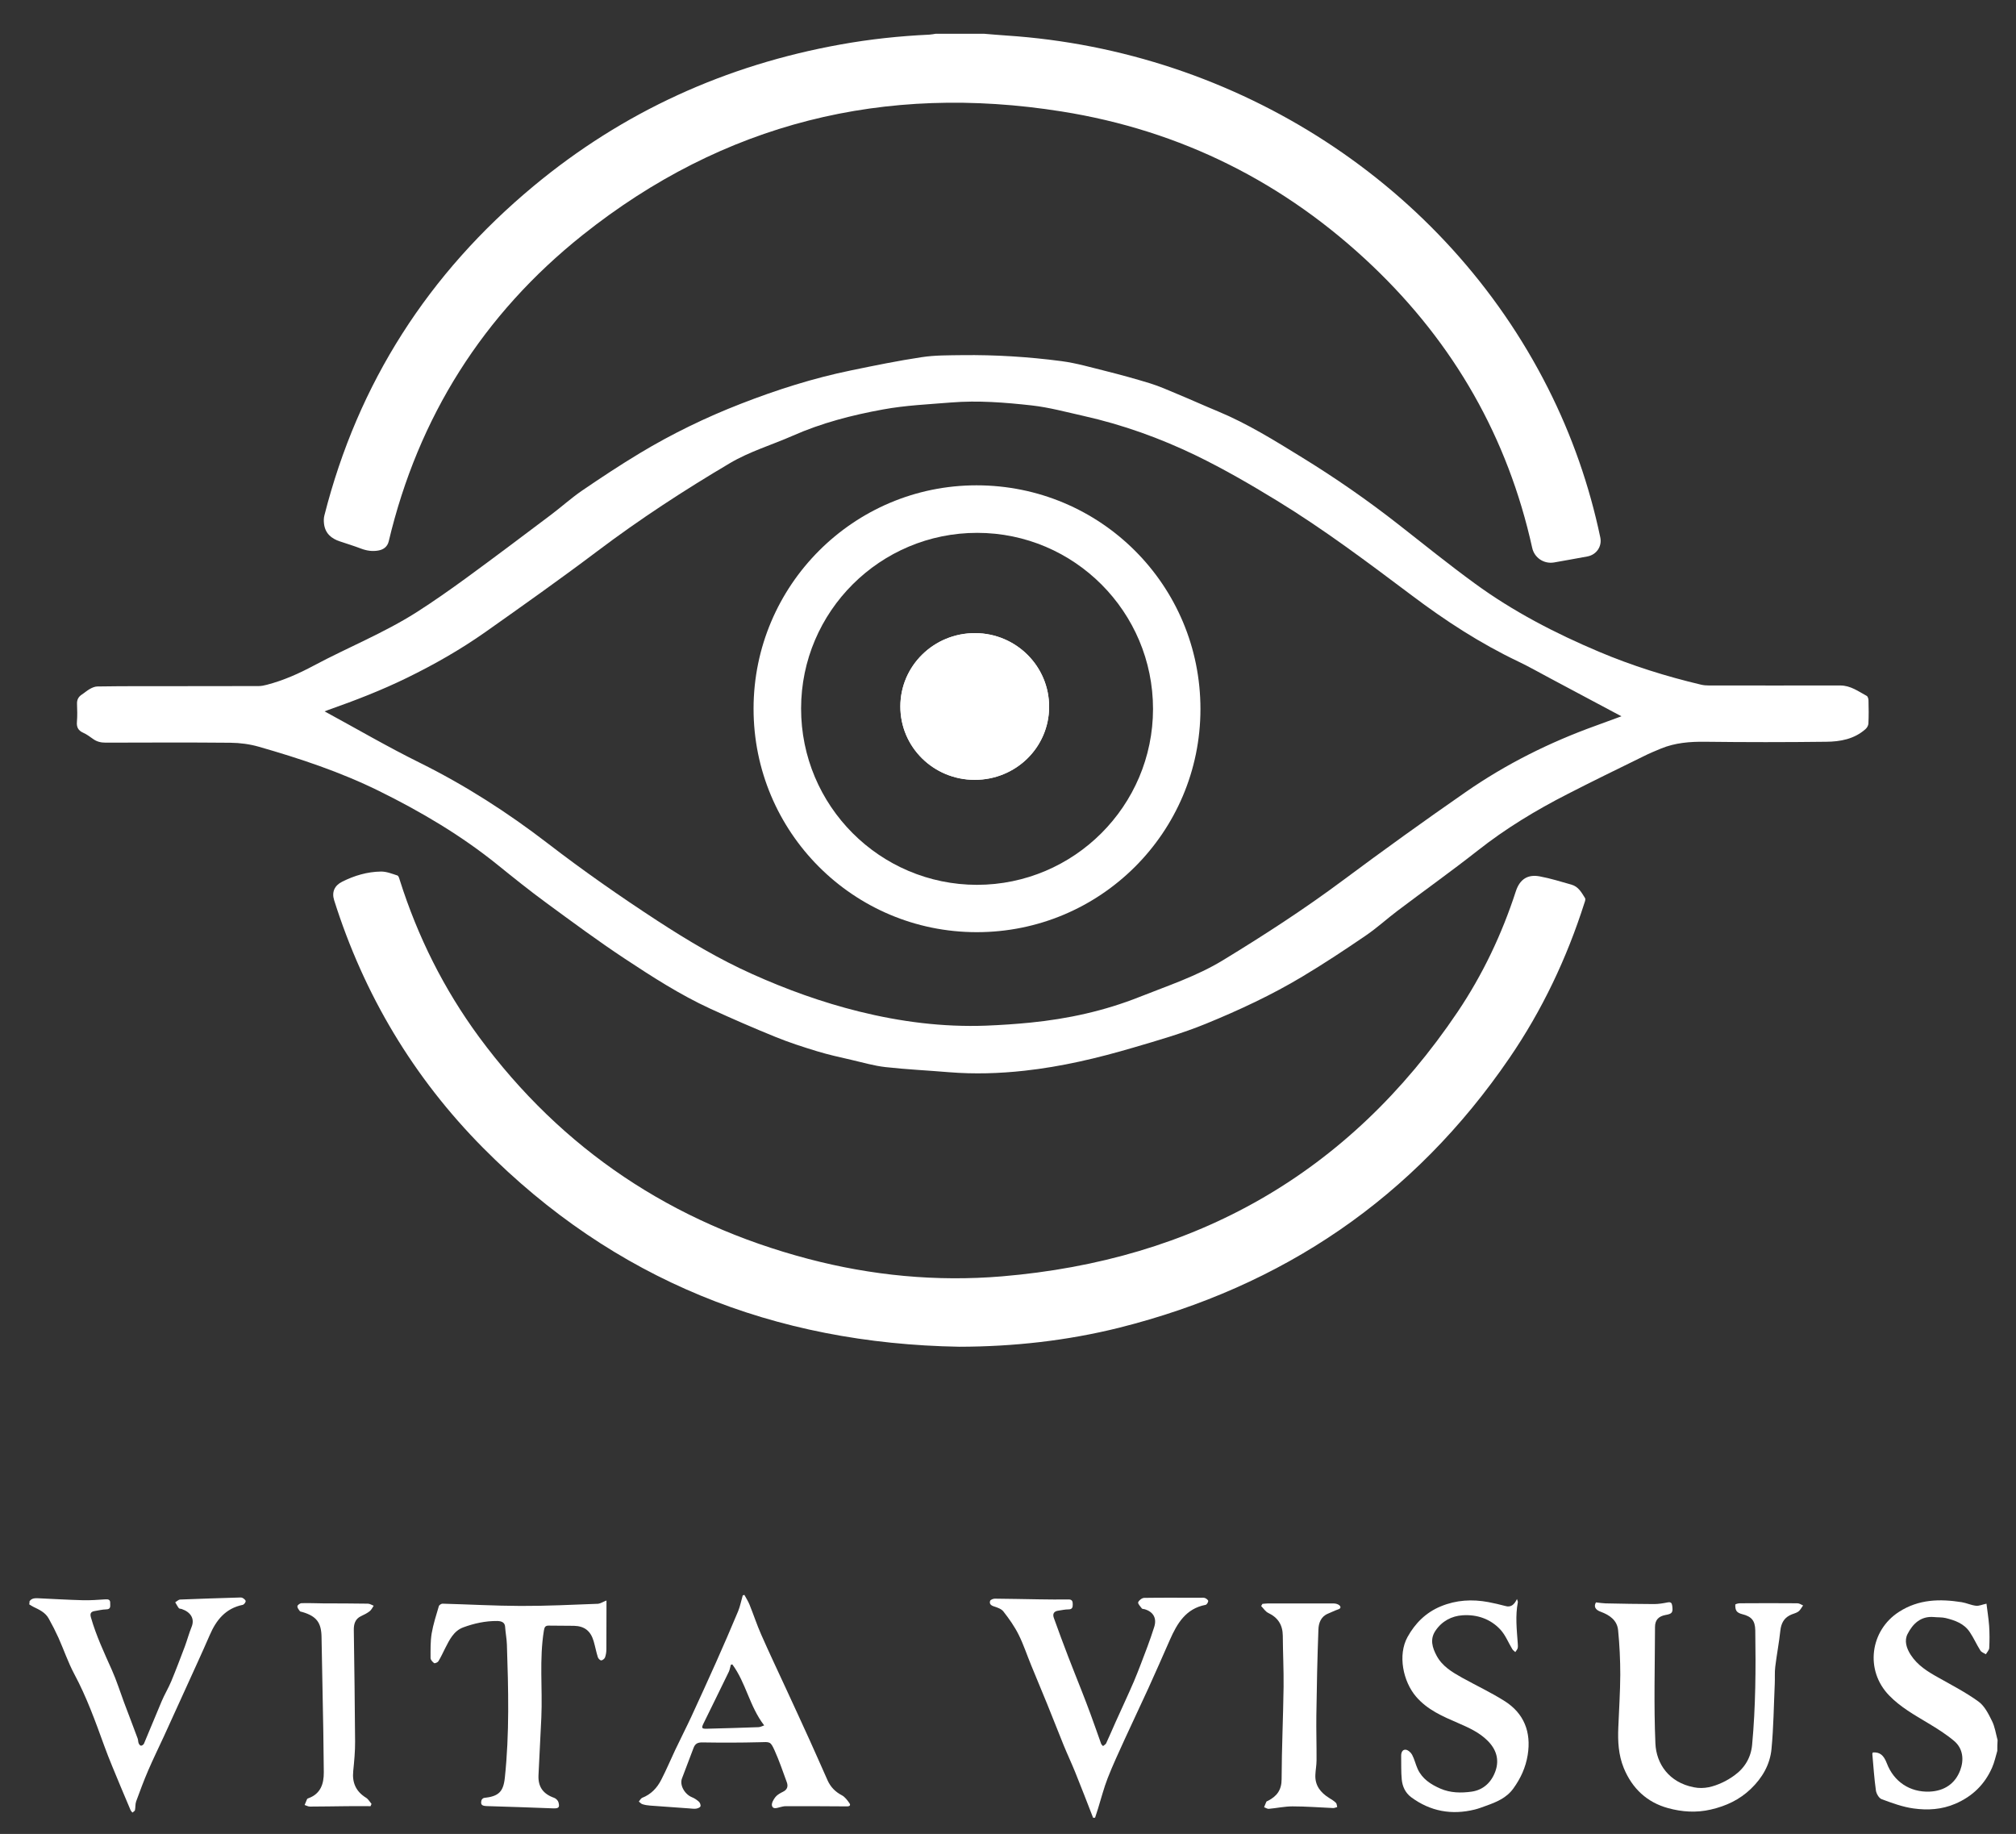
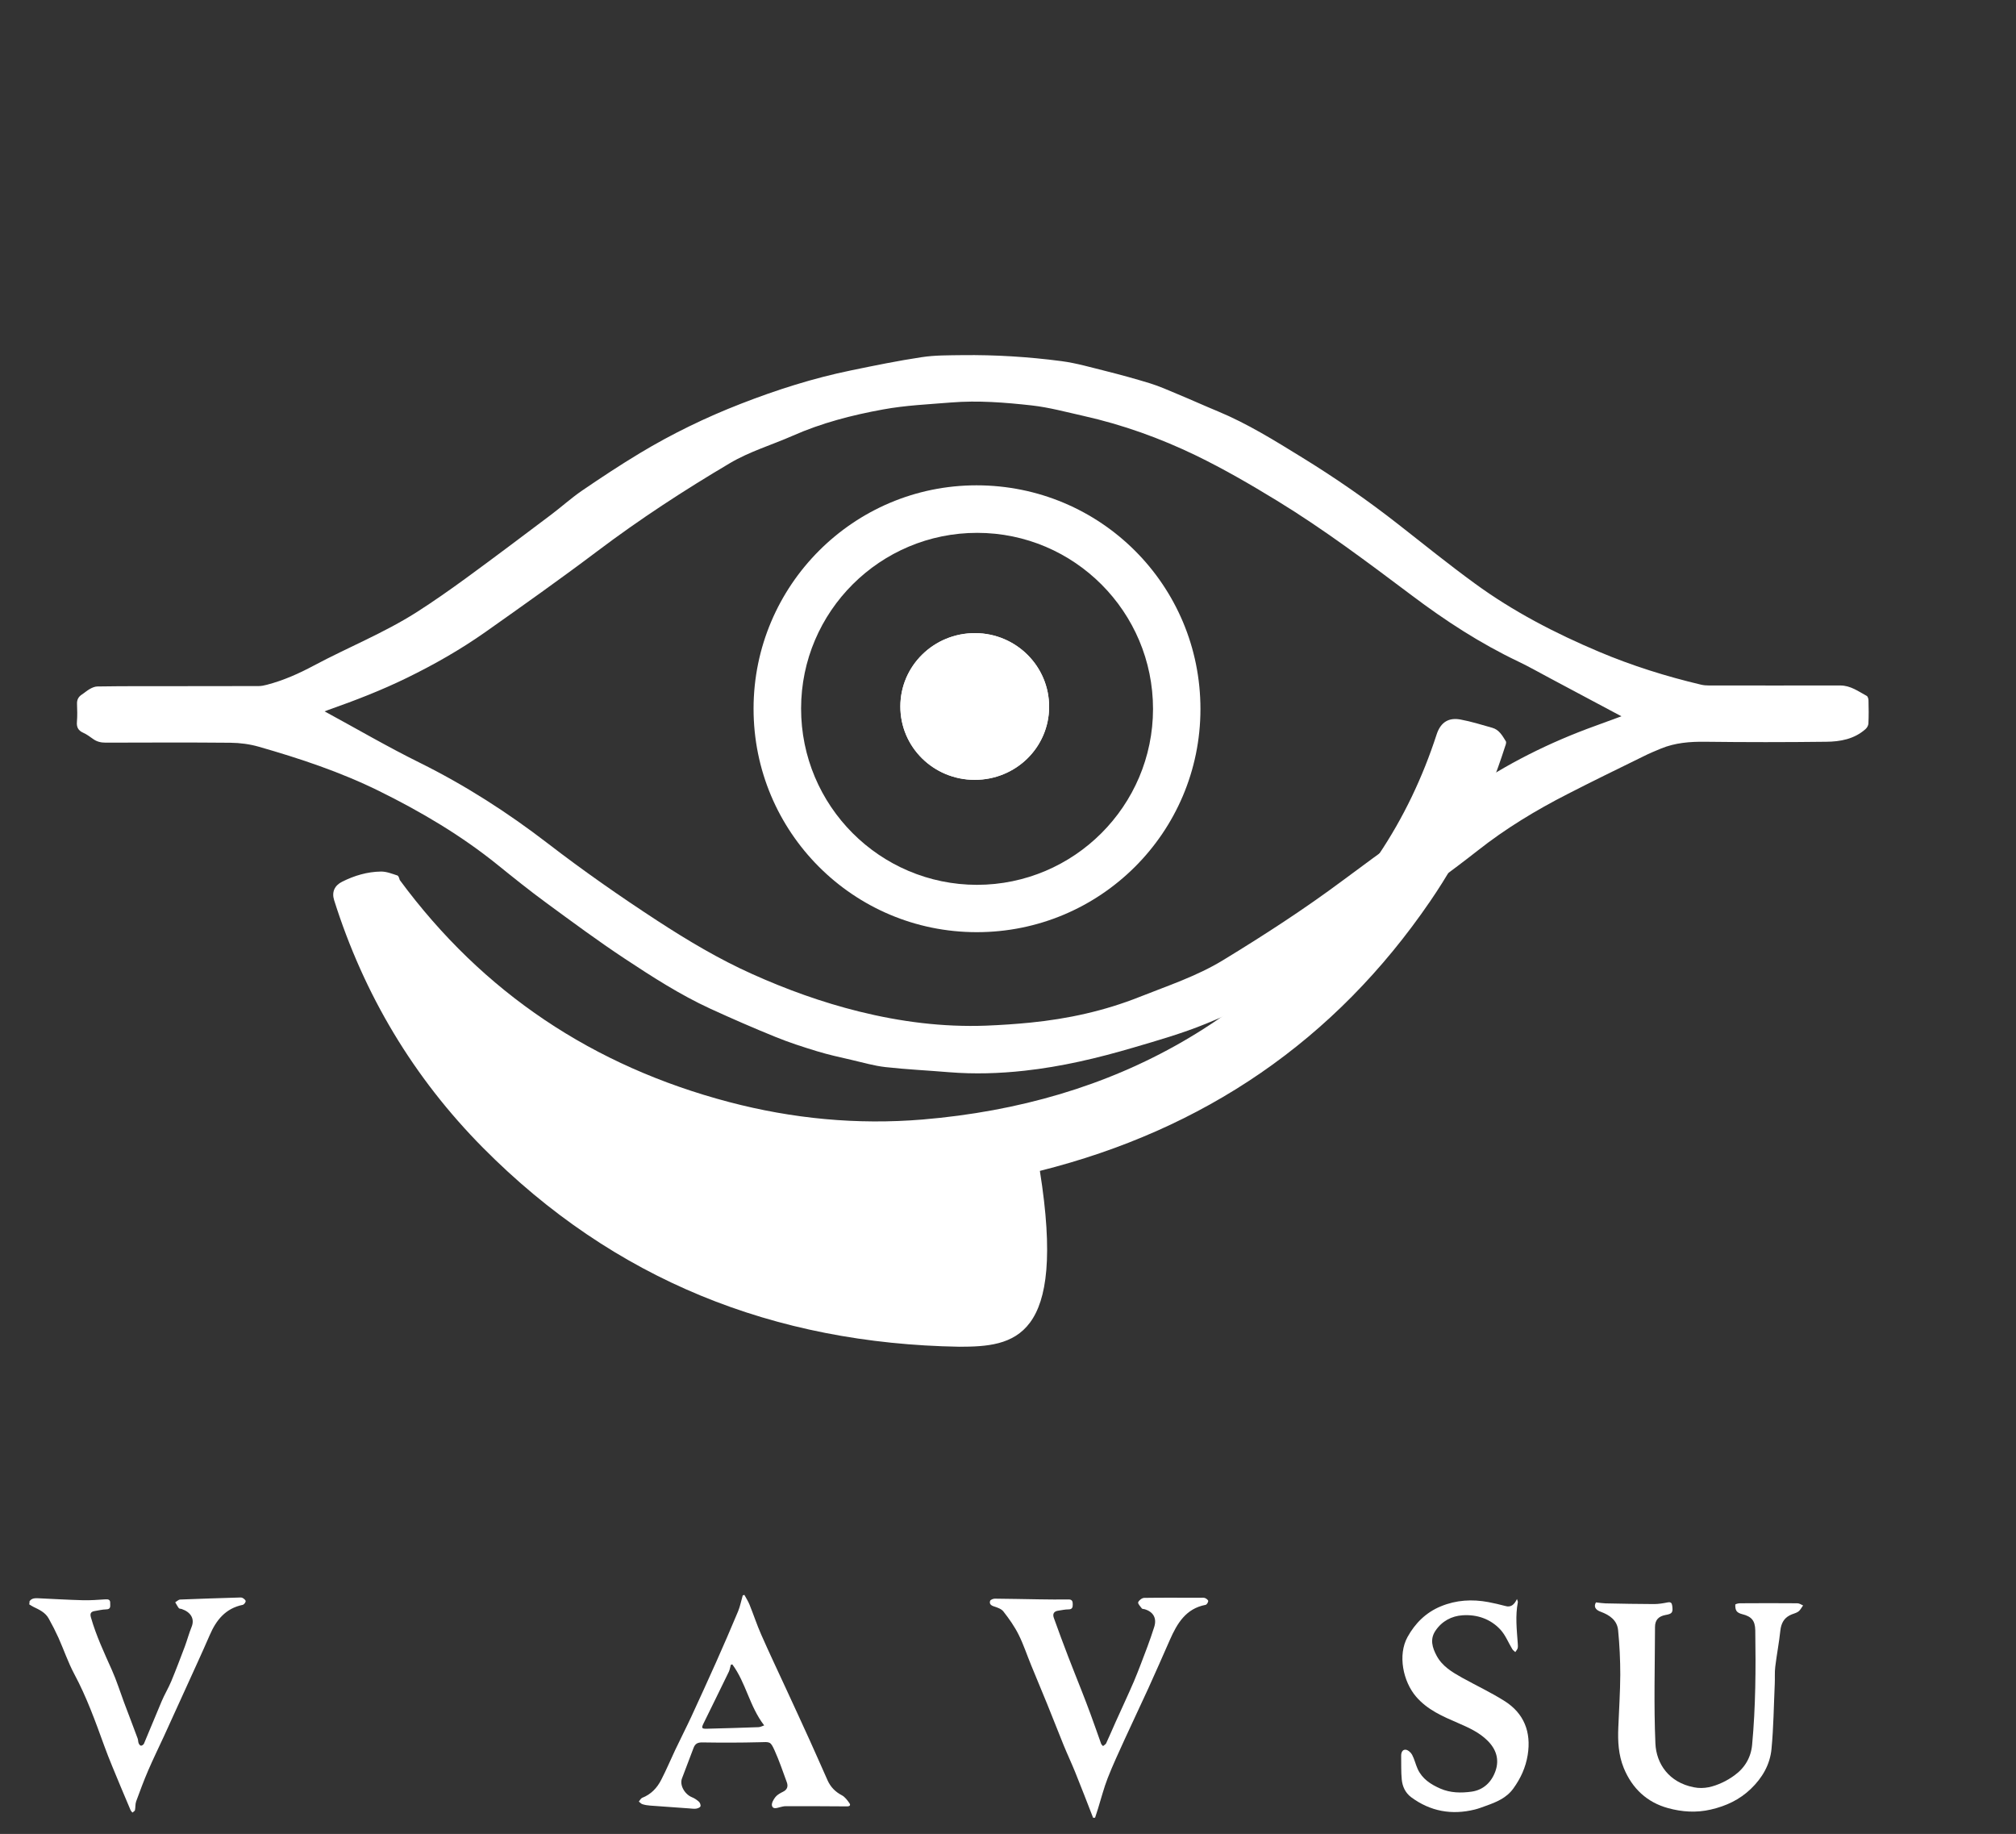
<svg xmlns="http://www.w3.org/2000/svg" id="Warstwa_1" x="0px" y="0px" viewBox="0 0 2049 1863.7" style="enable-background:new 0 0 2049 1863.7;" xml:space="preserve">
  <rect x="0" y="0" width="2049" height="1863.7" fill="#333333" stroke="none" />
  <style type="text/css">	.st0{fill:#FFFFFF;}	.st1{display:none;fill:#FFFFFF;}</style>
  <g>
-     <path class="st0" d="M1000,34.3c7.6,0.6,15.2,1.3,22.8,1.8c235.2,15.4,446.3,152,550.5,358.3c24.4,48.3,42.1,98.9,53.2,151.8  c1.9,9.1-3.9,17.6-13.2,19.3c-11.3,2-22.6,4.2-33.9,6.1c-10.3,1.7-19.9-4.8-22.1-14.8c-24.8-112.1-79.4-207.5-162.3-286.5  c-89-84.8-194.6-137.7-315.9-157c-180.1-28.7-343.8,11.5-487,125.6c-101.1,80.6-167,184.9-197,311.2c-1.3,5.4-5.2,8.5-10.8,9.4  c-5.9,1-11.5,0.2-17.1-1.9c-7.1-2.7-14.5-5-21.7-7.4c-8.9-2.9-15.1-8.3-16.2-18.1c-0.3-2.7-0.3-5.7,0.4-8.3  c34.2-134.8,105.9-246,212.5-334.6c91.1-75.7,195.6-123.1,312.1-144c29.9-5.4,60-8.6,90.3-10c2.1-0.1,4.3-0.6,6.4-0.9  C967.4,34.3,983.7,34.3,1000,34.3z" />
-     <path class="st0" d="M2030,1779.3c-1.7,5.7-2.9,11.6-5.3,17c-7.5,17.1-19.9,29.2-37.3,36.7c-13.9,6-28.3,6.8-42.6,4.8  c-11-1.5-21.8-5.5-32.3-9.4c-2.8-1-5.5-5.7-5.9-9c-1.7-12.1-2.5-24.4-3.6-36.7c-0.1-0.6,0.3-1.2,0.5-1.8c7-0.5,11,2.6,14.2,11  c7.1,18.7,23.5,29.6,43.4,28.8c15-0.6,26.1-8.1,31.2-21.7c3.9-10.4,3.1-22-6.3-29.9c-8.1-6.8-17.2-12.5-26.2-17.9  c-14-8.4-28.3-16.4-39.7-28.2c-24.9-25.6-19.4-66.1,10-85c20.1-12.9,41.5-13.3,63.8-9.8c4.9,0.8,9.5,3.1,14.4,3.6  c3.1,0.4,6.4-1.2,10.7-2.1c0.8,6.9,2.1,14.6,2.7,22.5c0.5,7.5,0.5,15,0.1,22.5c-0.1,2.2-2.2,4.3-3.4,6.4c-1.9-1.2-4.5-2-5.6-3.8  c-3.9-6.1-6.8-12.9-10.9-18.9c-5.7-8.5-15-11.8-24.4-14.1c-3.8-0.9-8-0.6-11.9-1c-13.3-1.2-21.5,6.8-26.8,17.2  c-3.5,6.8-1.2,14.4,3.2,21.2c7,10.8,17.3,17.1,28.1,23.1c13.8,7.8,28,15.1,40.8,24.4c6.2,4.5,10.2,12.6,13.7,19.7  c3,6,3.9,12.9,5.7,19.5C2030,1771.9,2030,1775.6,2030,1779.3z" />
    <path class="st0" d="M1111,1847.3c-6-15.4-11.9-30.8-18.1-46.1c-3.8-9.4-8.1-18.5-11.9-27.8c-5.6-13.8-11-27.7-16.6-41.5  c-5.4-13.2-10.9-26.3-16.3-39.5c-4.3-10.4-7.8-21.2-12.8-31.2c-4.2-8.4-9.7-16.2-15.5-23.6c-2-2.6-6.1-4-9.5-5.1  c-3.2-1-4.9-2.6-4-5.6c0.4-1.2,3.1-2.3,4.8-2.3c15.1,0.1,30.3,0.5,45.4,0.7c9.8,0.1,19.6,0.3,29.4,0.1c3.9-0.1,4.4,2.1,4.4,5  c0,2.9-0.4,5.1-4.3,5.1c-3.5,0-6.9,0.8-10.4,1.3c-4.5,0.6-6,3.3-4.5,7.4c4.7,13.1,9.5,26.1,14.5,39.1c4.3,11.3,8.9,22.5,13.3,33.8  c3.2,8.2,6.4,16.4,9.4,24.6c3.7,10,7.2,20.2,10.8,30.2c0.3,1,1.3,1.7,2,2.5c1-0.9,2.5-1.6,3.1-2.7c3.2-6.9,6.2-13.9,9.3-20.9  c6.3-14.1,12.9-28,19-42.2c4.9-11.6,9.2-23.4,13.7-35.2c2.4-6.5,4.7-13.1,6.8-19.7c3-9-0.6-15.7-9.7-18.4c-1-0.3-2.3-0.1-2.8-0.8  c-1.5-2-4.2-4.8-3.7-6.2c0.8-2.1,4-4.5,6.2-4.5c19-0.3,37.9-0.1,56.9-0.1c1.7,0,3.5-0.3,4.9,0.3c1.3,0.5,3.2,2,3.2,3  c-0.1,1.4-1.5,3.7-2.7,3.9c-20.1,3.8-28.9,18.9-36.3,35.6c-7.3,16.5-14.5,33.1-22,49.5c-7.9,17.3-16.1,34.4-24,51.7  c-5.9,13-12,26-17.2,39.3c-3.9,10-6.6,20.6-9.8,30.9c-1,3.1-2,6.2-3,9.3C1112.4,1847.3,1111.7,1847.3,1111,1847.3z" />
    <path class="st0" d="M30,1627.3c2.2-3.3,5.6-3.2,8.9-3.1c15.1,0.7,30.3,1.6,45.4,2c7.6,0.2,15.3-0.4,22.9-0.9c3-0.2,5,0.4,4.8,3.9  c-0.1,2.8,1,6.2-4,6.3c-4.1,0.1-8.2,1.1-12.3,1.8c-3.6,0.7-4.3,2.8-3.3,6.3c5.3,18.6,13.5,36,21.3,53.5c4.8,10.7,8.3,22,12.4,33  c4.6,12.2,9.3,24.4,13.8,36.6c0.6,1.5,0.4,3.3,1,4.8c0.4,1.1,1.5,2.5,2.4,2.5c1,0.1,2.5-1,3-2c6.1-14.3,11.9-28.8,18-43.1  c2.9-6.9,6.8-13.3,9.7-20.2c4.9-11.8,9.4-23.7,13.9-35.6c2.4-6.5,4.2-13.3,6.8-19.7c3.5-8.5-1-15.2-10.1-18.3  c-0.9-0.3-2.3-0.2-2.8-0.8c-1.4-1.8-2.5-4-3.7-6c1.7-1,3.3-2.7,5-2.8c19.6-0.8,39.3-1.4,58.9-2c1.5,0,3.2-0.3,4.4,0.3  c1.4,0.7,3.3,2.2,3.3,3.4c0,1.2-1.7,3.4-3,3.7c-17.5,3.6-27,15.5-33.6,30.9c-7.9,18.2-16.3,36.3-24.5,54.4  c-7.3,16.1-14.6,32.2-22,48.3c-5.3,11.5-10.9,22.9-15.9,34.5c-4.5,10.4-8.4,21-12.3,31.6c-1,2.7-0.6,5.9-1.2,8.9  c-0.2,1-1.7,1.6-2.6,2.5c-0.7-0.8-1.5-1.6-1.9-2.5c-3.4-7.9-6.7-15.8-10-23.7c-5.7-13.9-11.7-27.7-16.8-41.8  c-9-24.8-17.9-49.5-30.4-72.8c-6.3-11.8-10.6-24.6-16.1-36.9c-3-6.6-6.3-13.1-9.9-19.5c-3.4-6.2-9.6-9-15.6-11.9  c-1.5-0.7-2.8-1.7-4.2-2.5C30,1629.3,30,1628.3,30,1627.3z" />
    <path class="st0" d="M180.9,697.3c27.3,0,54.7,0,82-0.1c2.8,0,5.6-0.6,8.3-1.3c16.9-4.4,32.6-11.4,47.9-19.6  c34.5-18.4,71-33,104.1-54c17.4-11.1,34.3-23,50.9-35.1c28.8-21,57.2-42.5,85.7-63.9c10.8-8.1,20.8-17.2,31.9-24.8  c19.2-13.1,38.6-25.9,58.5-37.9c32.7-19.7,67.1-36.4,102.6-50.2c36.4-14.2,73.7-26.1,112.2-34c23.8-4.9,47.6-9.8,71.6-13.4  c13.6-2.1,27.5-1.9,41.3-2.1c33.8-0.4,67.5,1.7,101,6.1c15.2,2,30.1,6.4,45.1,10.1c15.1,3.8,30.1,7.9,45,12.5  c9.4,2.9,18.5,7,27.6,10.8c13.8,5.7,27.4,11.9,41.2,17.6c30.1,12.5,57.7,29.7,85.3,46.7c34.2,21,67.2,43.9,98.8,68.7  c25.5,20,50.8,40.4,77,59.5c39,28.5,81.7,50.6,126.2,69.4c33.6,14.2,68.4,25.1,103.9,33.5c2.6,0.6,5.3,0.8,7.9,0.8  c44.5,0,89,0.1,133.5,0c10.5,0,18.4,6,26.9,10.6c1.1,0.6,1.8,3.1,1.8,4.7c0.2,7.8,0.3,15.7-0.1,23.5c-0.1,1.9-1.5,4.3-3,5.6  c-11.4,10.1-25.6,12.7-39.9,12.8c-41,0.5-82,0.5-123,0c-15.5-0.2-30.5,1-44.9,6.9c-6.1,2.5-12.3,5.1-18.2,8.1  c-25.7,12.6-51.4,25.1-76.9,38.2c-32.1,16.4-62.7,34.9-91.1,57.3c-26.7,21-54.4,40.7-81.5,61.2c-10.9,8.2-21,17.5-32.3,25.2  c-21.1,14.4-42.4,28.5-64.3,41.6c-31.3,18.8-64.4,34.2-98.1,48c-23.9,9.8-49,17-73.9,24.3c-36.3,10.7-73.1,19.4-110.7,23.5  c-25.4,2.8-51.1,3.6-76.7,1.5c-21.5-1.8-43.2-2.8-64.6-5.2c-11.6-1.3-23-4.7-34.4-7.3c-11.8-2.7-23.6-5.3-35.1-8.8  c-14.4-4.4-28.7-9-42.6-14.7c-22.2-9-44.2-18.6-66-28.6c-30.6-14.1-59-32.4-87-50.9c-27.2-18-53.4-37.4-79.7-56.7  c-16.8-12.3-33-25.3-49.2-38.4c-37.1-30-77.8-54-120.5-75.1c-39.3-19.4-80.6-33.1-122.5-45.1c-9.1-2.6-19-3.9-28.5-4  c-42.3-0.4-84.7-0.2-127-0.1c-4.9,0-9.1-1-13-3.9c-3.1-2.2-6.3-4.6-9.7-6.1c-5.2-2.3-7-5.7-6.5-11.3c0.5-6,0.3-12,0.1-18  c-0.2-4.3,1.4-7.3,4.9-9.6c2.8-1.8,5.3-4.1,8.2-5.7c2.3-1.3,5.1-2.5,7.7-2.5C125.9,697.2,153.4,697.3,180.9,697.3z M1648,727.9  c-3.8-2-6.5-3.4-9.1-4.8c-21.1-11.3-42.3-22.6-63.4-33.8c-10.9-5.8-21.6-11.9-32.7-17.2c-38.4-18.3-73.9-41.4-107.6-66.8  c-44.8-33.6-89.5-67.3-137.3-96.5c-26.8-16.4-54.1-32.2-82.3-45.9c-36.4-17.6-74.5-31.3-114.2-40.2c-17.5-3.9-35-8.7-52.8-10.7  c-27.1-3-54.4-5.2-81.7-3c-23.2,1.9-46.6,2.9-69.4,7.1c-31.4,5.7-62.4,13.7-91.8,26.7c-21.3,9.4-43.6,15.9-63.9,27.9  c-46.5,27.5-91.6,56.9-134.8,89.5c-37.4,28.2-75.6,55.2-113.8,82.2c-25.2,17.7-52,33-79.7,46.5c-25.8,12.6-52.4,22.9-79.4,32.4  c-1.4,0.5-2.8,1.1-4.2,1.6c32.6,17.7,64.1,36.1,96.7,52.2c46.2,22.9,89.2,50.5,129.9,81.8c36.2,27.9,73.6,54,111.8,78.9  c30.9,20.1,62.4,38.9,96.1,54c35.1,15.8,71.2,28.8,108.6,38.1c42.4,10.5,85.3,16,129,14.4c15.1-0.6,30.2-1.6,45.3-3.1  c38.1-3.8,75.2-11.9,110.9-26.1c28.7-11.4,58-21,84.8-37.3c41.7-25.4,82.6-51.9,121.8-81.1c41.1-30.6,82.8-60.6,124.9-89.8  c40.9-28.4,85.2-50.5,132.1-67.4C1630.2,734.5,1638.6,731.4,1648,727.9z" />
-     <path class="st0" d="M975.1,1368.6c-188.2-3.2-351-67.8-484.2-202.2c-70.7-71.4-121-155.6-151.3-251.6c-2.6-8.3,0.4-14.9,8.2-18.8  c12.4-6.2,25.5-10.1,39.3-10.3c5.6-0.1,11.3,2.2,16.8,4c1.2,0.4,1.9,2.9,2.4,4.6c18.2,57.5,44.8,110.8,80.5,159.4  c84.7,114.9,196.9,189.3,334.6,225.6c64.5,17,130.3,23.3,196.7,17.8c196.6-16.5,352.5-104.2,463.4-268.8  c25.5-37.9,45-79,59.1-122.4c4.3-13.3,13-17.4,24.3-15.3c10.9,2,21.6,5.4,32.3,8.4c7.1,2,10.3,8.1,13.8,13.7  c0.7,1.2-0.1,3.5-0.7,5.1c-17.9,56.1-42.9,108.8-76.1,157.3c-97.1,142.1-230.3,232.4-396.8,274.2  C1084.4,1362.5,1030.1,1368.5,975.1,1368.6z" />
+     <path class="st0" d="M975.1,1368.6c-188.2-3.2-351-67.8-484.2-202.2c-70.7-71.4-121-155.6-151.3-251.6c-2.6-8.3,0.4-14.9,8.2-18.8  c12.4-6.2,25.5-10.1,39.3-10.3c5.6-0.1,11.3,2.2,16.8,4c1.2,0.4,1.9,2.9,2.4,4.6c84.7,114.9,196.9,189.3,334.6,225.6c64.5,17,130.3,23.3,196.7,17.8c196.6-16.5,352.5-104.2,463.4-268.8  c25.5-37.9,45-79,59.1-122.4c4.3-13.3,13-17.4,24.3-15.3c10.9,2,21.6,5.4,32.3,8.4c7.1,2,10.3,8.1,13.8,13.7  c0.7,1.2-0.1,3.5-0.7,5.1c-17.9,56.1-42.9,108.8-76.1,157.3c-97.1,142.1-230.3,232.4-396.8,274.2  C1084.4,1362.5,1030.1,1368.5,975.1,1368.6z" />
    <path class="st0" d="M1622.1,1628.4c3.6,0.4,6.7,0.9,9.7,1c16.5,0.3,33,0.7,49.4,0.7c4.6,0,9.3-0.8,13.8-1.7  c3.2-0.6,4.2,0.6,4.6,3.4c0.9,6.9,0,8.2-6.8,9.4c-7,1.3-10.7,5-10.7,12.2c-0.1,39.5-1.3,79,0.4,118.4c0.9,20.5,13.7,39.6,39.1,44.5  c10.4,2.1,19.8-0.6,28.9-4.8c4.3-2,8.5-4.5,12.3-7.3c10.6-7.6,16.8-18.3,18-31c3.6-38.7,3.8-77.5,3.2-116.4  c-0.2-10-3.8-14.1-13.5-16.5c-2-0.5-4.4-1.5-5.5-3.1c-1.2-1.7-1.4-4.3-1.3-6.5c0-0.6,3-1.4,4.6-1.4c19.5-0.1,39-0.2,58.5,0  c2,0,3.9,1.4,5.8,2.2c-1.6,2.1-2.8,4.8-4.9,6.3c-2.5,1.7-5.8,2.2-8.6,3.7c-6.2,3.2-8.8,8.5-9.6,15.5c-1.3,12.3-3.7,24.5-5.2,36.9  c-0.7,5.8-0.2,11.6-0.5,17.5c-1,22-1.2,44-3.3,65.9c-1.5,16-9.4,29.5-21.1,40.7c-11.5,11-25,17.3-40.5,20.9  c-14.9,3.5-29.5,2.4-43.4-1.4c-21.4-5.8-36.6-19.9-45.2-40.9c-5.4-13.3-6.1-27.1-5.5-41.1c0.7-17.8,1.9-35.6,2-53.4  c0-15.1-0.7-30.3-2.2-45.4c-1-10.1-8.5-15.4-17.7-18.8C1621.7,1636.1,1619.5,1632.7,1622.1,1628.4z" />
    <path class="st0" d="M756.5,1620.7c1.8,3.3,3.9,6.5,5.3,10c4.1,10.1,7.5,20.6,11.9,30.5c8.1,18.4,16.7,36.5,25.1,54.7  c8.1,17.6,16.3,35.2,24.3,52.9c6.1,13.4,12,27,18,40.4c3,6.7,7.8,11.7,14.5,15.2c3.1,1.6,5.6,5,7.7,8c1.5,2.1,0.4,3.4-2.7,3.3  c-20.6-0.2-41.3-0.2-61.9-0.2c-2,0-4,0.5-5.9,1c-3.1,0.8-7.2,2.4-8.2-1.5c-0.6-2.6,1.6-6.4,3.6-8.9c1.9-2.3,4.9-3.9,7.7-5.3  c4.3-2.1,5.3-5.5,3.8-9.6c-4-10.9-7.7-21.9-12.5-32.5c-4.2-9.3-4.7-8.5-15.2-8.2c-19.3,0.5-38.6,0.5-58,0.2  c-4.9-0.1-7.5,1.3-9.1,5.6c-3.9,10.4-7.9,20.7-11.8,31.1c-2.5,6.8,2.8,16.1,10.4,19.1c2.5,1,4.9,2.7,6.9,4.5c1.1,1,2,3.5,1.5,4.7  c-0.5,1.2-2.7,2-4.3,2.3c-2.1,0.3-4.3,0-6.5-0.2c-13.4-0.9-26.9-1.9-40.3-2.9c-2.6-0.2-5.3-0.6-7.8-1.4c-1.4-0.4-2.5-1.8-3.7-2.7  c1.1-1.3,2-3.2,3.4-3.8c9-3.5,15.2-10.1,19.4-18.4c5.1-9.9,9.4-20.1,14.1-30.1c5.4-11.4,11.2-22.7,16.5-34.1  c8.5-18.4,16.9-36.9,25.2-55.4c7.6-17.1,15.1-34.3,22.3-51.6c2.1-5.1,3.1-10.7,4.7-16.1C755.4,1621.3,755.9,1621,756.5,1620.7z   M744.3,1691.4c-0.5,0.1-1,0.3-1.5,0.4c-0.7,2.3-1,4.8-2,7c-8.5,17.6-17.2,35.1-25.8,52.7c-2.2,4.5-1.8,5.4,3.1,5.3  c17.6-0.4,35.3-1,52.9-1.6c1.8-0.1,3.5-1,5.7-1.8C761.8,1734.2,758.2,1710.1,744.3,1691.4z" />
    <path class="st0" d="M1541.8,1625c0.5,1.8,1,2.5,0.9,3.2c-2.7,13.9-1.1,27.8-0.1,41.8c0.1,1.7,0.3,3.4-0.1,5  c-0.4,1.4-1.6,2.6-2.4,3.9c-1.1-1-2.4-1.9-3.1-3.1c-4-6.6-6.9-14.2-12.1-19.8c-10.1-10.9-23.9-15.5-38.4-14.5  c-11.1,0.7-21.1,6-27.6,15.8c-5.8,8.6-3.1,17.2,1.3,25.4c5.7,10.6,15.6,16.5,25.6,22.1c14.6,8.1,29.8,15.2,43.8,24.1  c19.2,12.3,26.9,31.1,23.1,54.6c-2.1,12.8-7.1,23.6-14.5,33.9c-7,9.8-17.4,14-28.1,17.8c-3.7,1.3-7.4,2.8-11.2,3.7  c-23.4,5.8-45.1,1.9-64.6-12.5c-6-4.5-8.9-10.9-9.6-18c-0.8-7.9-0.4-15.9-0.6-23.9c-0.1-3.5,1.3-6.7,4.6-6.4  c2.3,0.2,5.3,2.8,6.5,5.1c2.4,4.5,3.5,9.6,5.6,14.3c4.6,10.2,13.3,15.8,23.1,20.1c10.3,4.5,21.3,4.6,31.9,3.1  c11.8-1.7,20.1-9.5,24.1-20.8c4.2-11.8,0.8-22.3-8-31c-8.4-8.4-19.1-13.2-29.7-17.8c-15.7-6.8-31.4-13.4-43-27  c-13.1-15.3-18.8-42.2-8.6-60.6c7.7-13.9,18.7-24.9,33.8-31.1c15.7-6.5,31.9-7.4,48.4-4.3c5.7,1.1,11.4,2.4,17,3.9  C1535.6,1633.8,1539,1630.8,1541.8,1625z" />
-     <path class="st0" d="M616.4,1626.5c0,3.8,0,7.3,0,10.7c0,13,0,26-0.1,39c0,2.8-0.5,5.7-1.4,8.2c-0.5,1.3-2.6,3-3.9,2.9  c-1.2,0-3-1.9-3.4-3.3c-1.7-5.4-2.7-11-4.3-16.4c-3.1-10.3-9.3-15.1-19.9-15.4c-8.5-0.2-17,0-25.5-0.2c-3.7-0.1-4.5,1.5-5.1,5  c-4.8,29.3-1.3,58.9-2.6,88.3c-0.9,19.6-2,39.2-2.9,58.9c-0.5,11.7,4.8,18.9,15.9,22.8c1.8,0.6,3.9,2.7,4.4,4.5  c1.5,5.4,0.1,6.4-5.5,6.2c-22.5-0.9-44.9-1.6-67.4-2.3c-4.9-0.2-6.4-1.4-5.4-5.7c0.2-1.1,1.7-2.5,2.7-2.6  c14.8-1.6,19.6-6.2,21.1-20.5c4.8-45,3.6-90.2,2.1-135.3c-0.2-6-1.4-11.9-1.8-17.9c-0.2-3.4-1.9-5.1-5.1-5.8c-1-0.2-2-0.3-3-0.3  c-11.9-0.1-23.4,2.4-34.5,6.5c-9.7,3.6-14,12.7-18.4,21.3c-2.2,4.4-4.3,9-6.9,13.2c-0.7,1.1-3.6,2.3-4.3,1.8  c-1.6-1.2-3.6-3.4-3.6-5.1c0-8.3-0.2-16.8,1.1-24.9c1.6-9.4,4.6-18.6,7.3-27.8c0.3-1.2,2.5-2.6,3.7-2.6c26.5,0.7,52.9,2.2,79.4,2.3  c26.3,0.1,52.6-1.2,78.9-2.2C610.5,1629.5,613.1,1627.7,616.4,1626.5z" />
-     <path class="st0" d="M1283.1,1629.9c1.7-0.1,3.5-0.4,5.2-0.4c22.5,0,45-0.1,67.4,0c1.8,0,4,0.6,5.4,1.7c1.8,1.5,2,3.3-1,4.3  c-3.6,1.2-7,3-10.5,4.4c-7.2,3-9.4,9.7-9.6,16.1c-1.1,29.1-1.7,58.3-2.1,87.4c-0.2,15.1,0.3,30.3,0.2,45.4c0,5-1,9.9-1.2,14.9  c-0.5,10.9,5.4,18.1,14.1,23.5c2.4,1.5,4.8,2.9,6.8,4.9c0.9,0.9,0.9,2.8,1.3,4.3c-1.3,0.3-2.7,1-4,1c-13.8-0.6-27.6-1.7-41.4-1.7  c-8.1,0-16.1,1.8-24.2,2.5c-1.5,0.1-3.1-1.1-4.7-1.6c0.8-1.9,1.4-3.8,2.3-5.6c0.2-0.5,1.1-0.7,1.7-1c8.9-4.6,13.8-10.9,13.8-21.9  c0.1-31.3,1.6-62.6,2-93.9c0.2-17.3-0.7-34.6-0.8-51.9c-0.1-11-4.9-18.5-14.8-23.2c-2.9-1.4-4.8-4.6-7.2-7  C1282.3,1631.3,1282.7,1630.6,1283.1,1629.9z" />
-     <path class="st0" d="M376.6,1835.5c-7.9,0-15.8-0.1-23.8,0c-12.6,0.1-25.3,0.4-37.9,0.4c-1.8,0-3.5-1.1-5.3-1.6c0.8-2,1.6-4,2.5-6  c0.2-0.4,0.8-0.7,1.2-0.8c12.5-4.5,15.9-14.5,15.8-26.5c-0.1-13.8-0.3-27.6-0.5-41.4c-0.6-32-1.2-63.9-1.8-95.9  c-0.2-14.8-5.1-21.2-19.4-25.5c-0.9-0.3-2.3-0.3-2.7-1c-1.1-1.5-2.7-3.4-2.4-5c0.2-1.2,2.7-3,4.2-3c7.3-0.2,14.6,0.1,22,0.2  c15.1,0.1,30.3,0,45.4,0.3c2,0,4,1.4,5.9,2.1c-1.3,1.9-2.3,4.2-4.1,5.6c-2.6,2-5.6,3.5-8.6,4.9c-6.3,2.9-7.6,8.3-7.5,14.4  c0.5,37.6,1.1,75.3,1.3,112.9c0.1,10.1-0.9,20.2-1.9,30.3c-1.2,11.8,2.8,20.7,13,27c2.3,1.4,3.8,4.2,5.6,6.3  C377.3,1834,376.9,1834.8,376.6,1835.5z" />
    <path class="st1" d="M1648,727.9c-9.4,3.4-17.8,6.6-26.3,9.6c-46.9,16.9-91.2,39.1-132.1,67.4c-42.2,29.2-83.8,59.1-124.9,89.8  c-39.2,29.2-80.1,55.6-121.8,81.1c-26.8,16.3-56.1,25.9-84.8,37.3c-35.6,14.1-72.8,22.3-110.9,26.1c-15,1.5-30.2,2.5-45.3,3.1  c-43.7,1.6-86.6-3.9-129-14.4c-37.4-9.3-73.5-22.4-108.6-38.1c-33.6-15.1-65.2-34-96.1-54c-38.3-24.9-75.7-51-111.8-78.9  c-40.7-31.3-83.7-59-129.9-81.8c-32.6-16.2-64.1-34.5-96.7-52.2c1.4-0.5,2.8-1.2,4.2-1.6c27-9.5,53.7-19.8,79.4-32.4  c27.7-13.5,54.5-28.8,79.7-46.5c38.3-26.9,76.5-54,113.8-82.2c43.2-32.5,88.3-62,134.8-89.5c20.3-12,42.7-18.5,63.9-27.9  c29.5-13,60.4-21,91.8-26.7c22.8-4.1,46.2-5.2,69.4-7.1c27.3-2.3,54.6-0.1,81.7,3c17.8,2,35.3,6.8,52.8,10.7  c39.6,8.9,77.8,22.6,114.2,40.2c28.2,13.7,55.5,29.5,82.3,45.9c47.8,29.2,92.5,62.9,137.3,96.5c33.8,25.4,69.3,48.5,107.6,66.8  c11.1,5.3,21.8,11.4,32.7,17.2c21.1,11.3,42.3,22.6,63.4,33.8C1641.5,724.5,1644.2,725.9,1648,727.9z M765.9,720.1  c-0.1,125.5,101.4,227.2,226.8,227.2c125.5,0.1,227.3-101.3,227.4-226.6c0.1-125.9-101.4-227.5-227.6-227.5  C867.6,493.2,766,594.9,765.9,720.1z" />
    <path class="st0" d="M765.9,720.1c0.1-125.2,101.7-226.9,226.6-226.9c126.1,0,227.7,101.6,227.6,227.5  c-0.1,125.3-101.9,226.7-227.4,226.6C867.3,947.3,765.8,845.6,765.9,720.1z M1171.9,720.5c0-98.7-80-178.9-178.6-179  c-98.7-0.1-179,79.9-179.1,178.4c-0.1,98.9,80,179.2,178.8,179.3C1091.6,899.1,1171.8,819,1171.9,720.5z" />
    <path class="st0" d="M990.5,792.5c41.9,0.1,75.7-32.9,75.8-74.1c0.1-41.3-33.5-74.8-75.1-75c-42-0.2-76.1,33.2-76.1,74.5  C915,759.1,948.7,792.4,990.5,792.5z" />
    <path class="st0" d="M990.5,792.5c-41.8-0.1-75.5-33.4-75.4-74.6c0-41.3,34.2-74.7,76.1-74.5c41.6,0.2,75.2,33.7,75.1,75  C1066.1,759.6,1032.4,792.6,990.5,792.5z" />
  </g>
</svg>